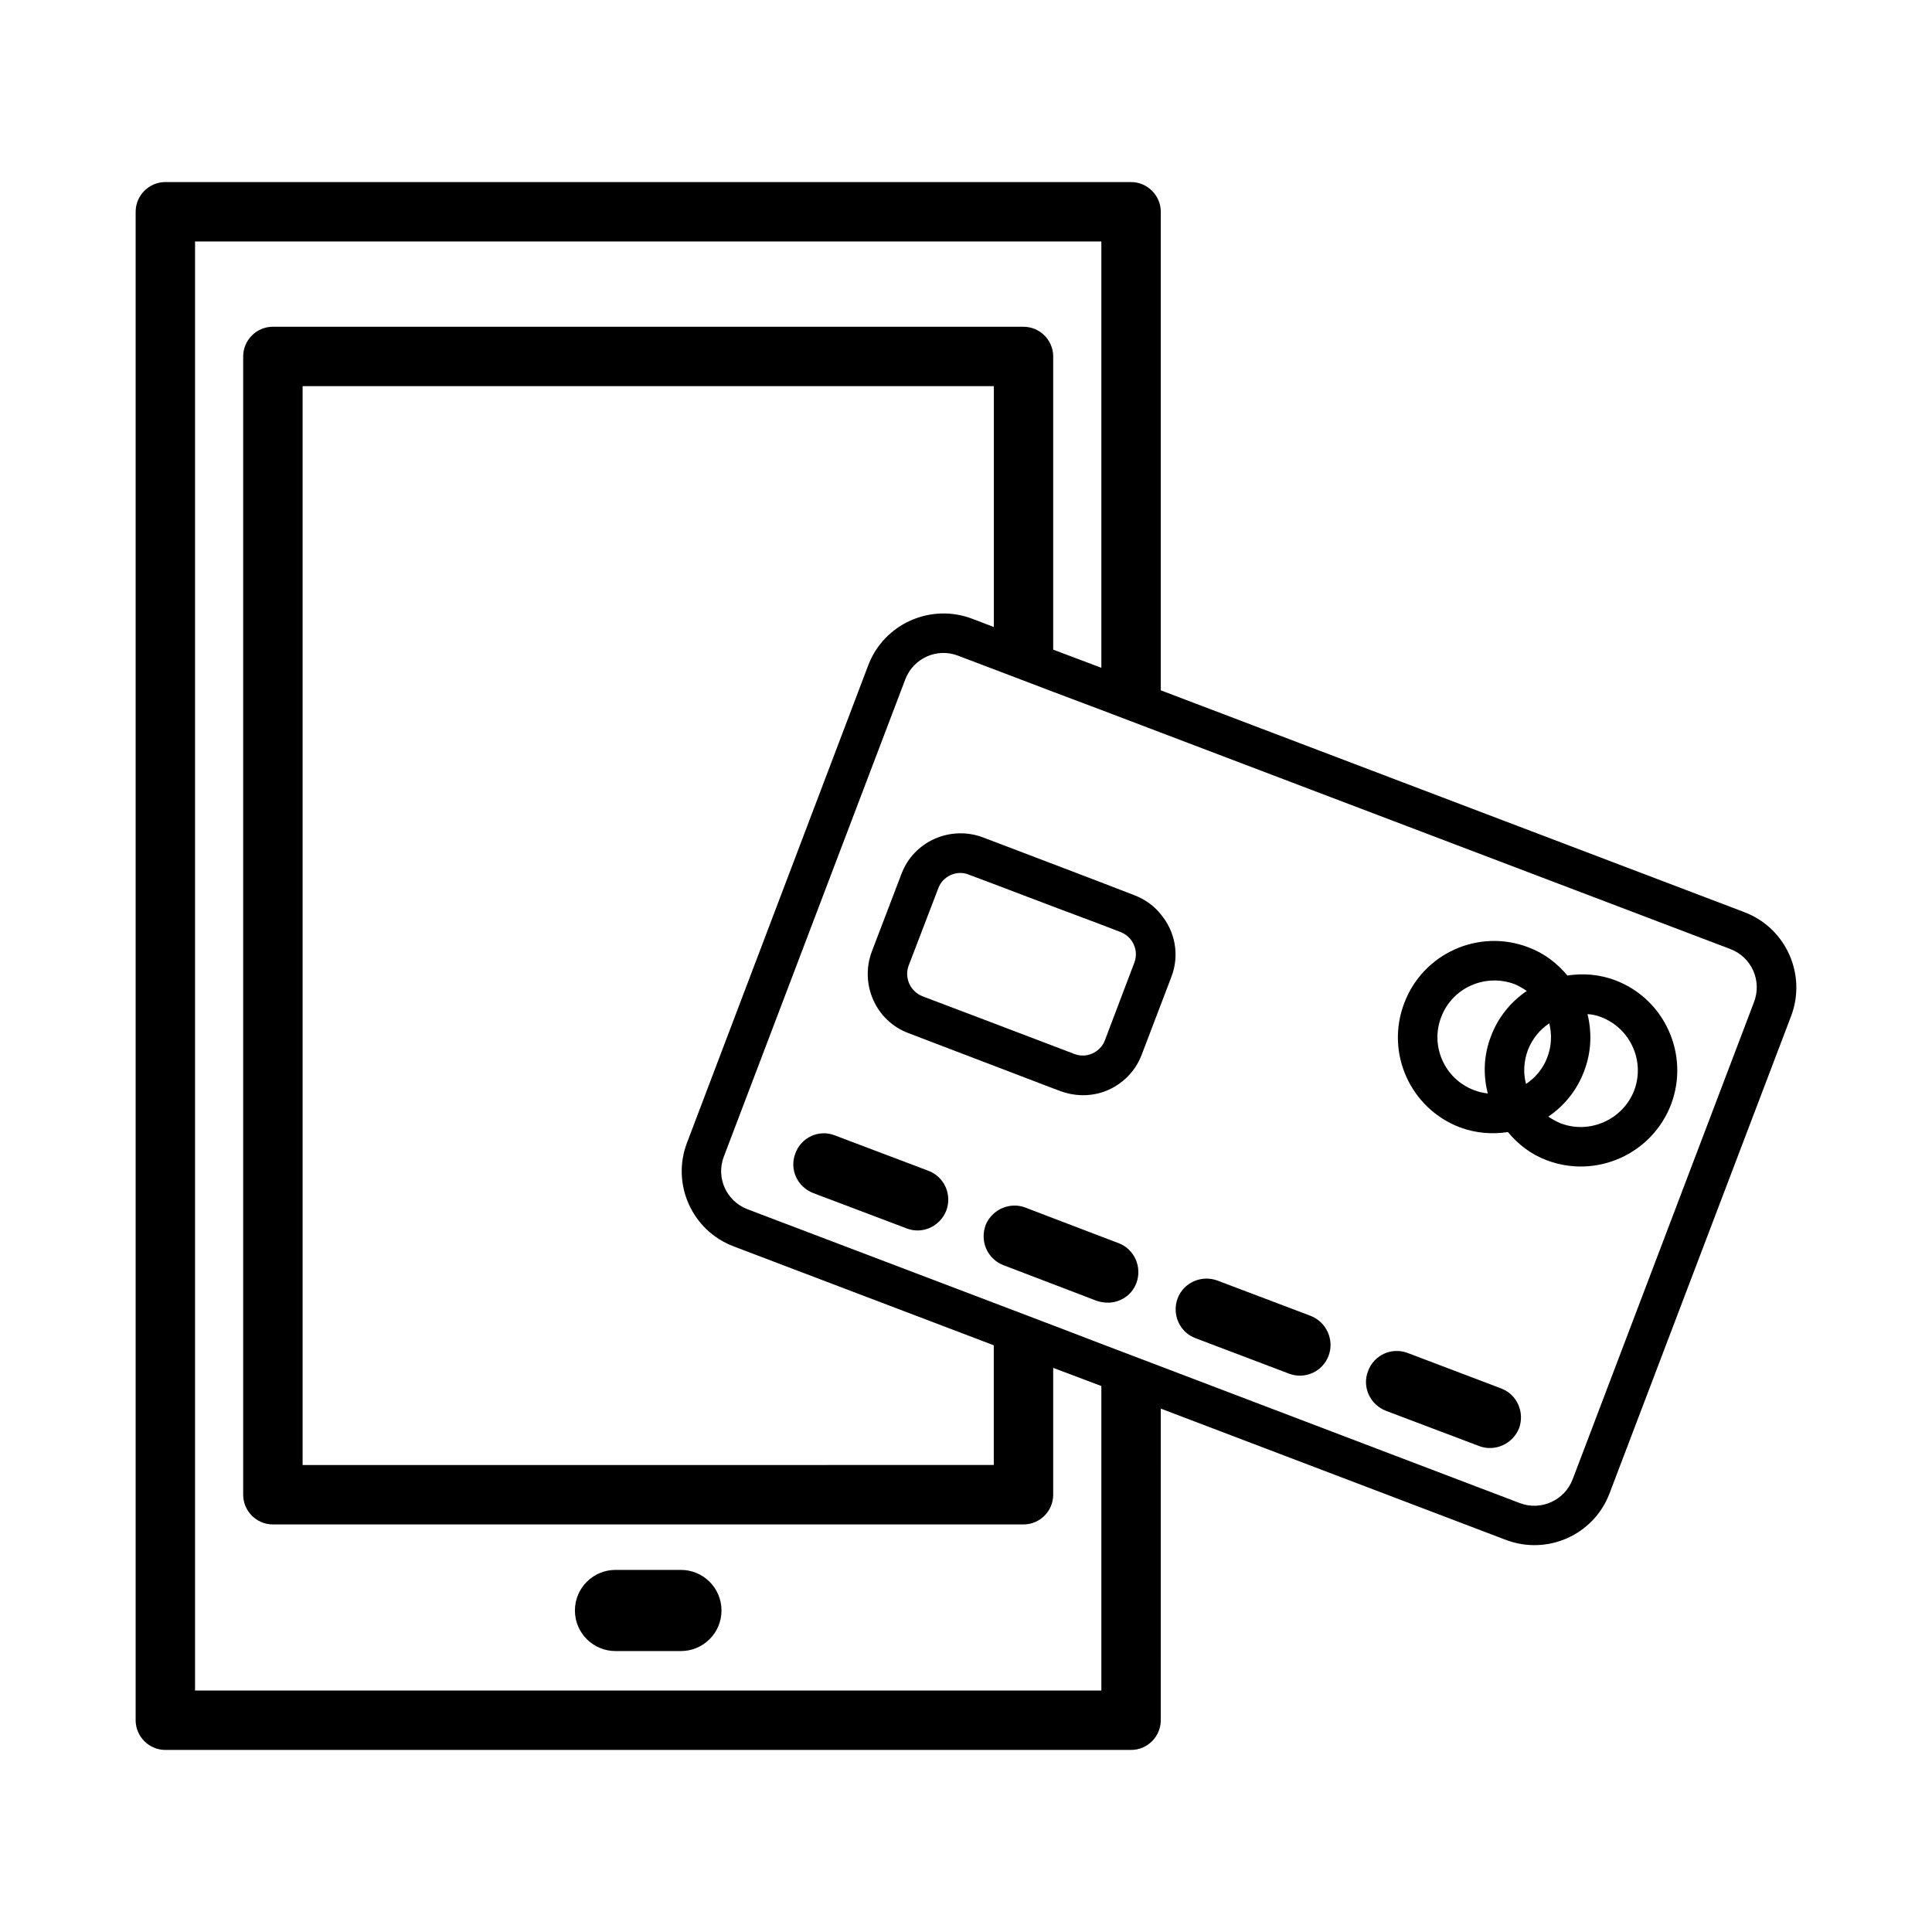
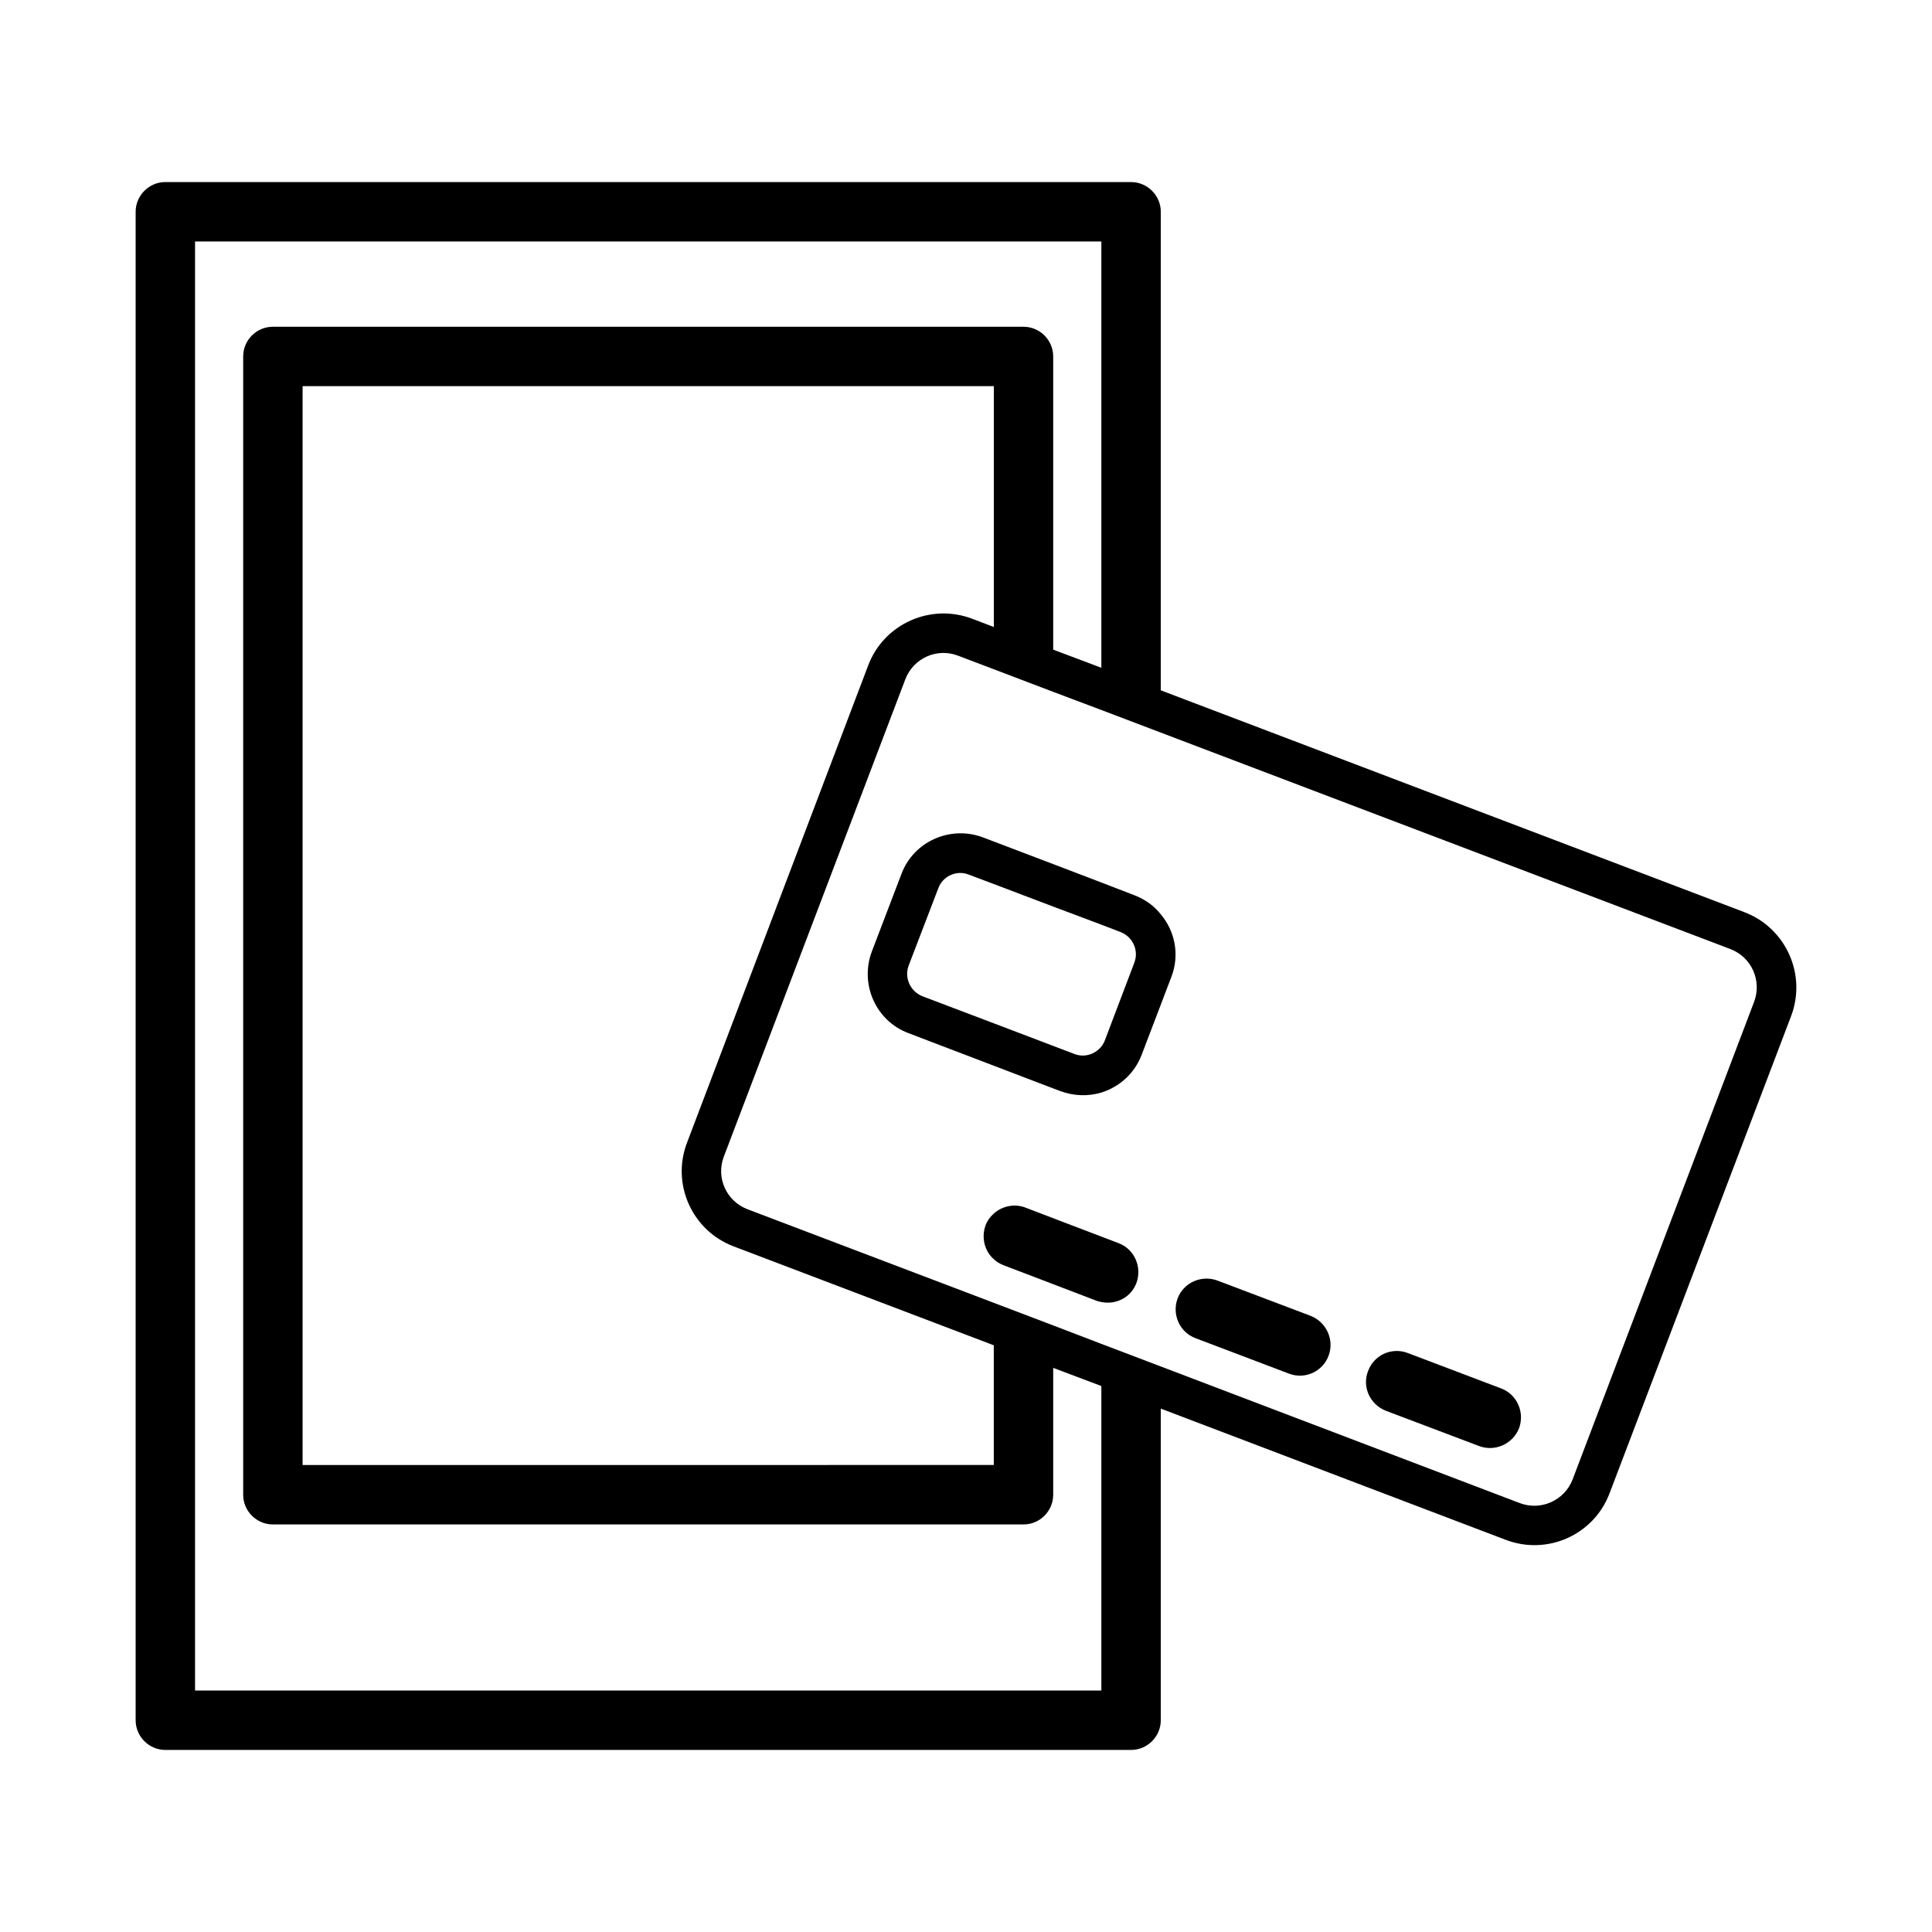
<svg xmlns="http://www.w3.org/2000/svg" fill="#000000" width="800px" height="800px" version="1.1" viewBox="144 144 512 512">
  <g>
-     <path d="m324.45 560.04h-17.336c-5.934 0-10.754 4.809-10.754 10.762 0 5.934 4.809 10.746 10.754 10.746h17.336c5.934 0 10.754-4.809 10.754-10.746 0-5.949-4.816-10.762-10.754-10.762z" />
    <path d="m606.3 385.74-154.68-58.797v-126.82c0-4.32-3.551-7.871-7.871-7.871l-255.93-0.004c-4.328 0-7.871 3.551-7.871 7.871v399.76c0 4.32 3.543 7.871 7.871 7.871h255.93c4.32 0 7.871-3.551 7.871-7.871l0.004-82.582 91.457 34.793c11.02 4.164 23.316-1.34 27.473-12.359l48.098-126.43c4.188-11.004-1.34-23.363-12.344-27.551zm-170.43 206.26h-240.18v-384.01h240.18v112.98l-12.762-4.809v-77.695c0-4.336-3.535-7.871-7.871-7.871l-198.92-0.004c-4.328 0-7.871 3.535-7.871 7.871v301.66c0 4.328 3.543 7.871 7.871 7.871h198.92c4.336 0 7.871-3.543 7.871-7.871v-33.621l12.762 4.809zm-97.465-117.7 68.957 26.215v31.723l-183.17 0.004v-285.91h183.19v63.836l-5.746-2.195c-11.02-4.18-23.379 1.34-27.551 12.359l-48.02 126.5c-4.191 10.938 1.32 23.297 12.34 27.461zm270.41-64.691-48.043 126.42c-2.133 5.606-8.414 8.422-13.996 6.312l-95.172-36.219-15.742-5.984-12.758-4.887-15.727-5.984-65.266-24.797c-5.59-2.125-8.422-8.336-6.297-13.934l48.098-126.5c2.125-5.582 8.344-8.422 13.934-6.289l9.523 3.613 15.727 5.984 12.762 4.809 15.742 5.984 150.98 57.379c5.602 2.133 8.434 8.422 6.231 14.098z" />
-     <path d="m572.04 403.78c-4.164-1.582-8.484-1.891-12.668-1.258-2.676-3.227-6.133-5.902-10.32-7.469-13.145-5.047-27.938 1.566-32.914 14.793-5.031 13.145 1.582 27.875 14.73 32.906 4.242 1.582 8.582 1.891 12.746 1.258 2.676 3.227 6.07 5.902 10.328 7.484 13.145 4.953 27.859-1.66 32.906-14.809 4.965-13.148-1.648-27.953-14.809-32.906zm-32.898 14.793c-1.969 5.047-2.125 10.32-0.859 15.207-1.25-0.164-2.449-0.402-3.629-0.875-7.769-2.906-11.707-11.645-8.723-19.355 2.922-7.793 11.645-11.645 19.453-8.746 1.18 0.488 2.195 1.117 3.227 1.812-4.195 2.84-7.578 6.934-9.469 11.957zm9.281 12.688c-0.797-2.844-0.613-5.984 0.48-8.98 1.18-2.984 3.148-5.422 5.676-7.086 0.707 2.922 0.629 6.07-0.551 9.055-1.109 2.996-3.156 5.352-5.606 7.012zm28.66 1.715c-2.984 7.707-11.73 11.645-19.438 8.738-1.18-0.48-2.289-1.109-3.32-1.801 4.172-2.824 7.566-6.934 9.453-11.973 1.969-5.047 2.125-10.32 0.93-15.191 1.18 0.078 2.379 0.309 3.629 0.797 7.731 2.988 11.668 11.652 8.746 19.43z" />
-     <path d="m389.98 454.25-24.719-9.352c-4.172-1.66-8.895 0.465-10.469 4.723-1.652 4.242 0.473 8.895 4.723 10.555l24.719 9.352c4.172 1.66 8.895-0.488 10.547-4.731 1.578-4.266-0.551-8.98-4.801-10.547z" />
    <path d="m491.35 492.72-24.719-9.359c-4.258-1.566-8.98 0.551-10.547 4.723-1.582 4.258 0.543 8.988 4.731 10.547l24.727 9.375c4.242 1.645 8.965-0.48 10.547-4.723 1.57-4.18-0.547-8.902-4.738-10.562z" />
    <path d="m541.82 511.95-24.711-9.375c-4.258-1.645-8.98 0.488-10.547 4.746-1.66 4.164 0.465 8.887 4.723 10.555l24.727 9.352c4.164 1.559 8.895-0.551 10.555-4.731 1.551-4.258-0.566-8.98-4.746-10.547z" />
    <path d="m440.44 473.45-4.566-1.738-12.762-4.871-7.383-2.824c-2.906-1.109-6.133-0.402-8.344 1.566-0.953 0.859-1.738 1.891-2.203 3.148-1.18 3.305-0.234 6.84 2.203 8.98 0.707 0.707 1.566 1.164 2.504 1.566l13.227 5.047 11.5 4.402c0.41 0.164 0.859 0.242 1.258 0.324 3.938 0.797 7.871-1.258 9.289-5.047 1.566-4.25-0.559-8.988-4.723-10.555z" />
    <path d="m444.68 381.27-8.809-3.402-12.762-4.871-15.727-5.984-2.922-1.109c-8.66-3.227-18.344 1.109-21.562 9.684l-7.871 20.617c-3.227 8.676 1.102 18.344 9.684 21.57l22.672 8.66 15.727 6.008 1.891 0.707c3.629 1.34 7.406 1.426 10.871 0.387 4.731-1.48 8.809-5.031 10.699-10.059l5.047-13.234 2.824-7.406c2.211-5.809 0.953-12.035-2.824-16.531-1.742-2.207-4.094-3.941-6.938-5.035zm-0.078 17.871-7.793 20.539c-0.227 0.629-0.551 1.18-0.938 1.66-1.738 2.125-4.566 2.984-7.164 1.969l-5.598-2.133-15.727-5.984-18.895-7.164c-3.227-1.258-4.879-4.871-3.699-8.094l7.871-20.539c1.18-3.227 4.879-4.887 8.031-3.629l6.699 2.519 15.719 5.969 12.762 4.793 5.117 1.969c3.227 1.27 4.871 4.891 3.613 8.125z" />
  </g>
</svg>